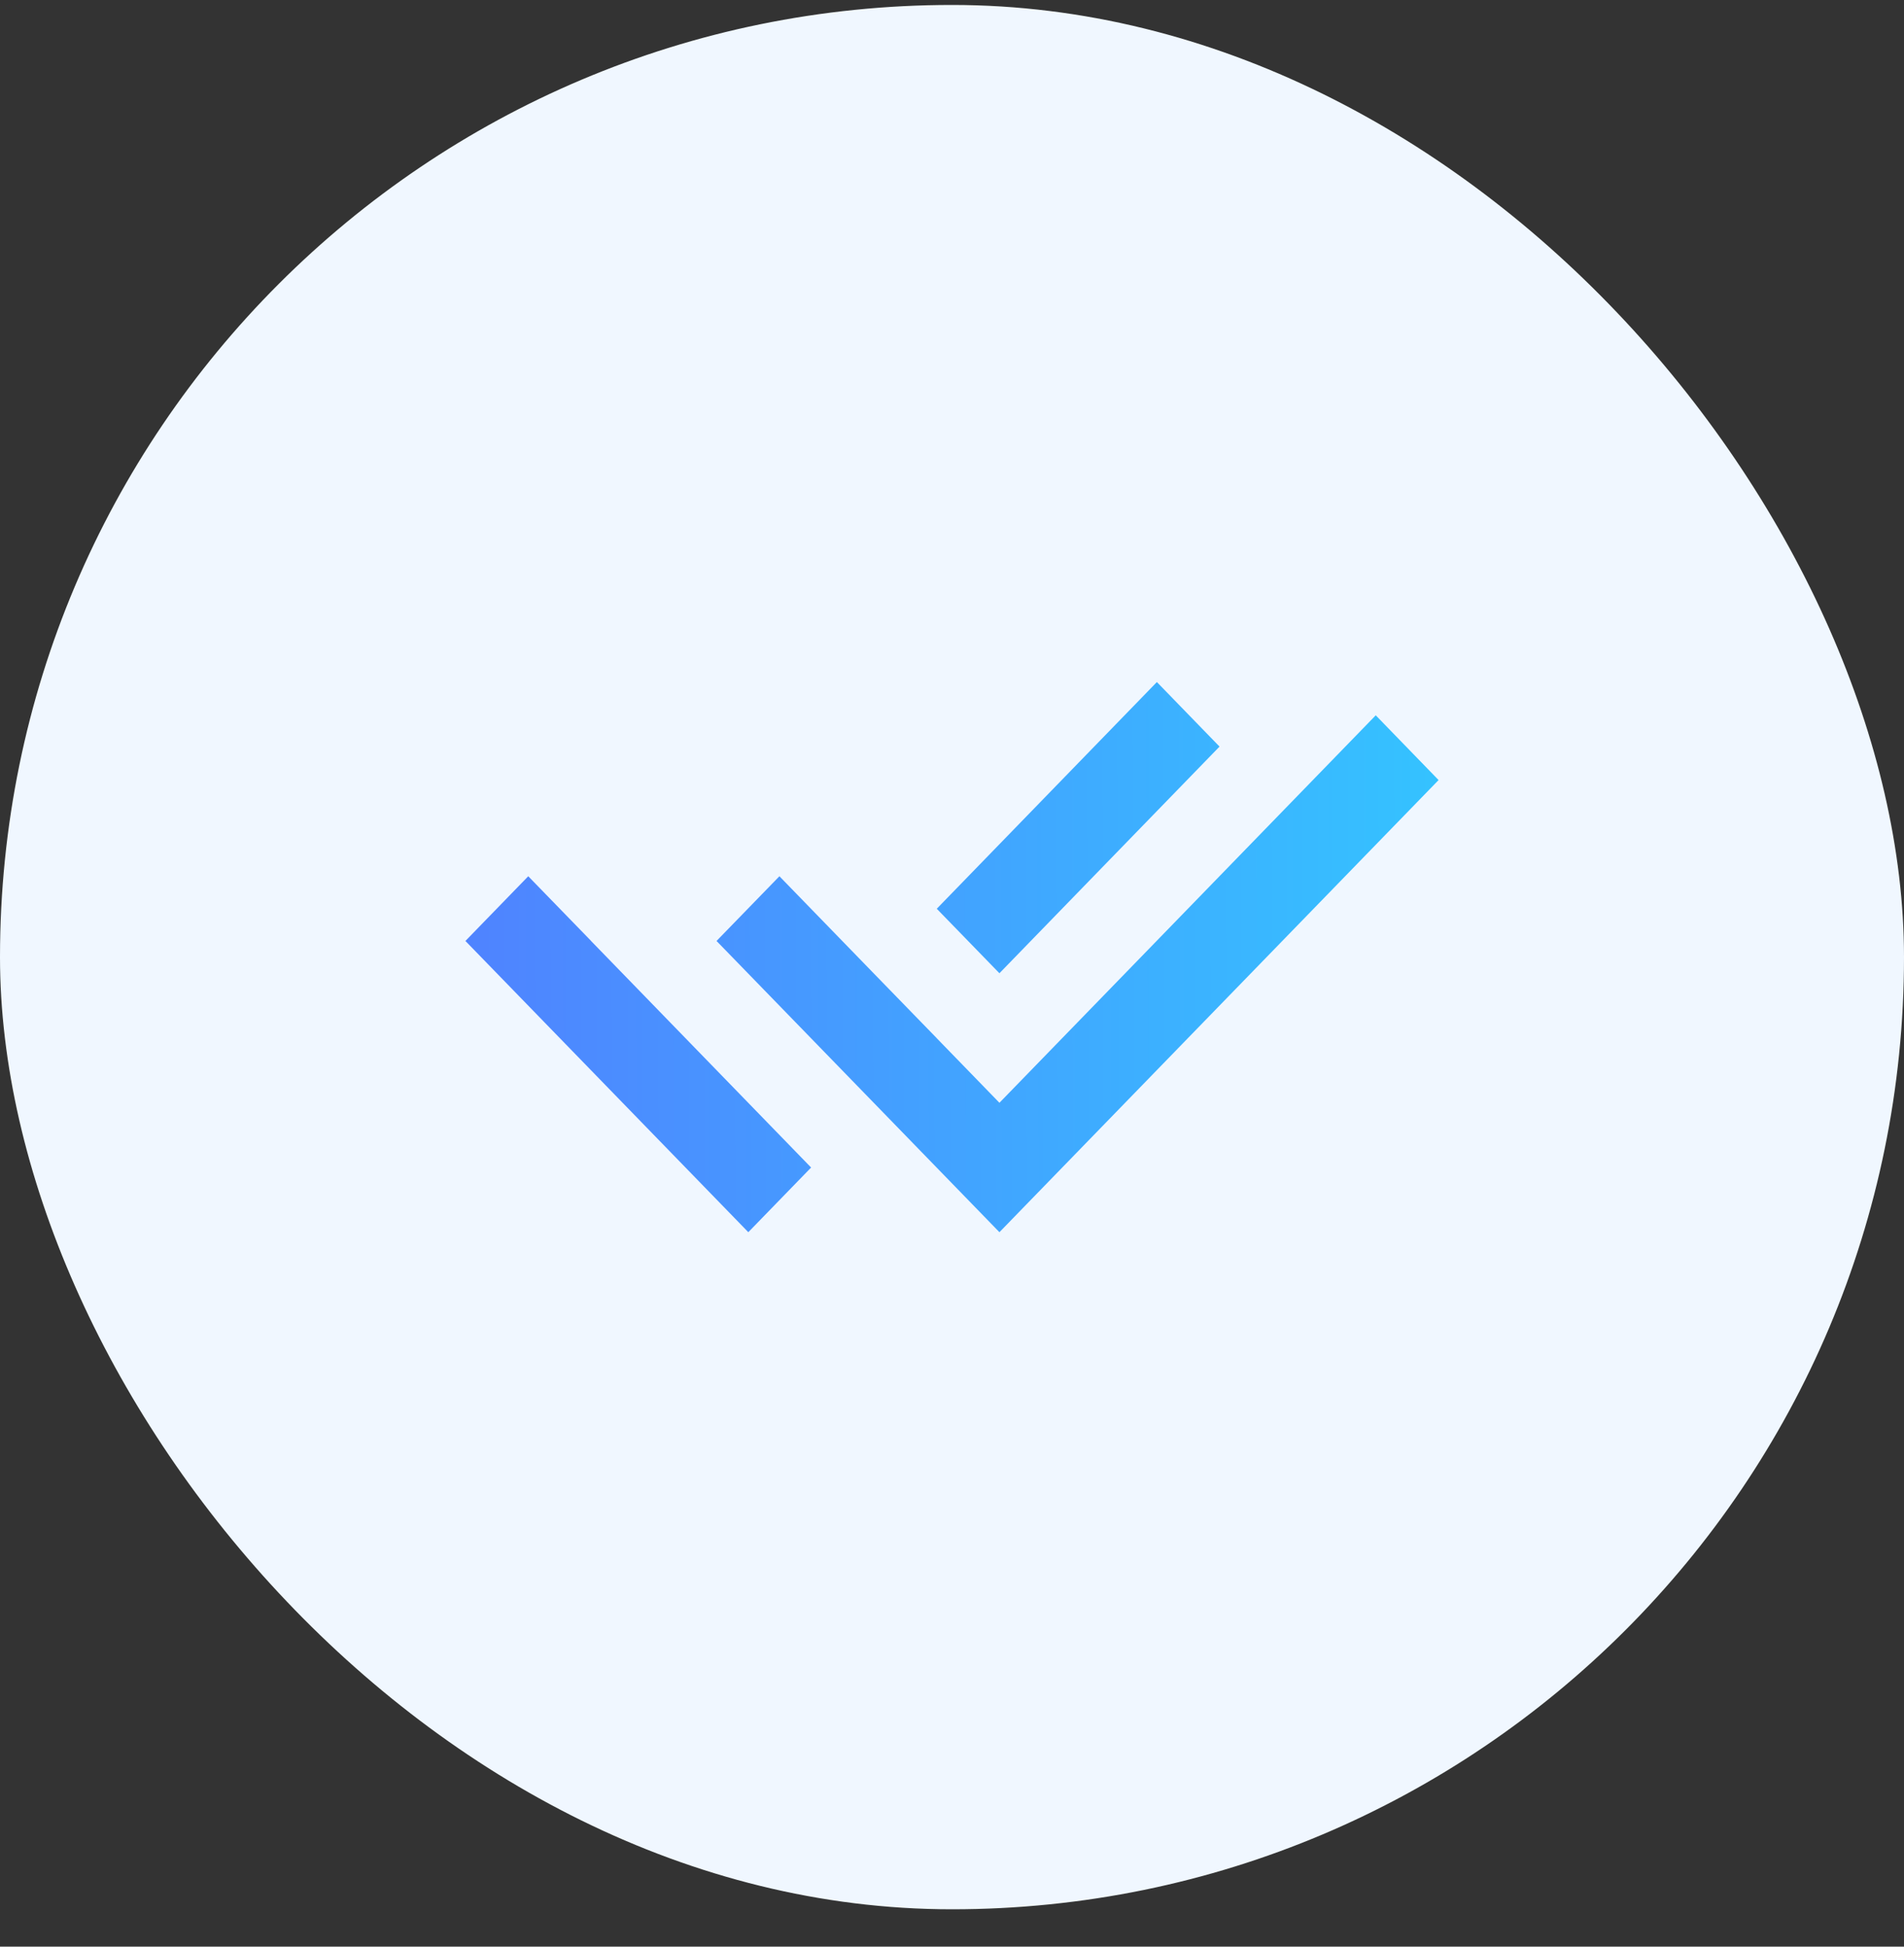
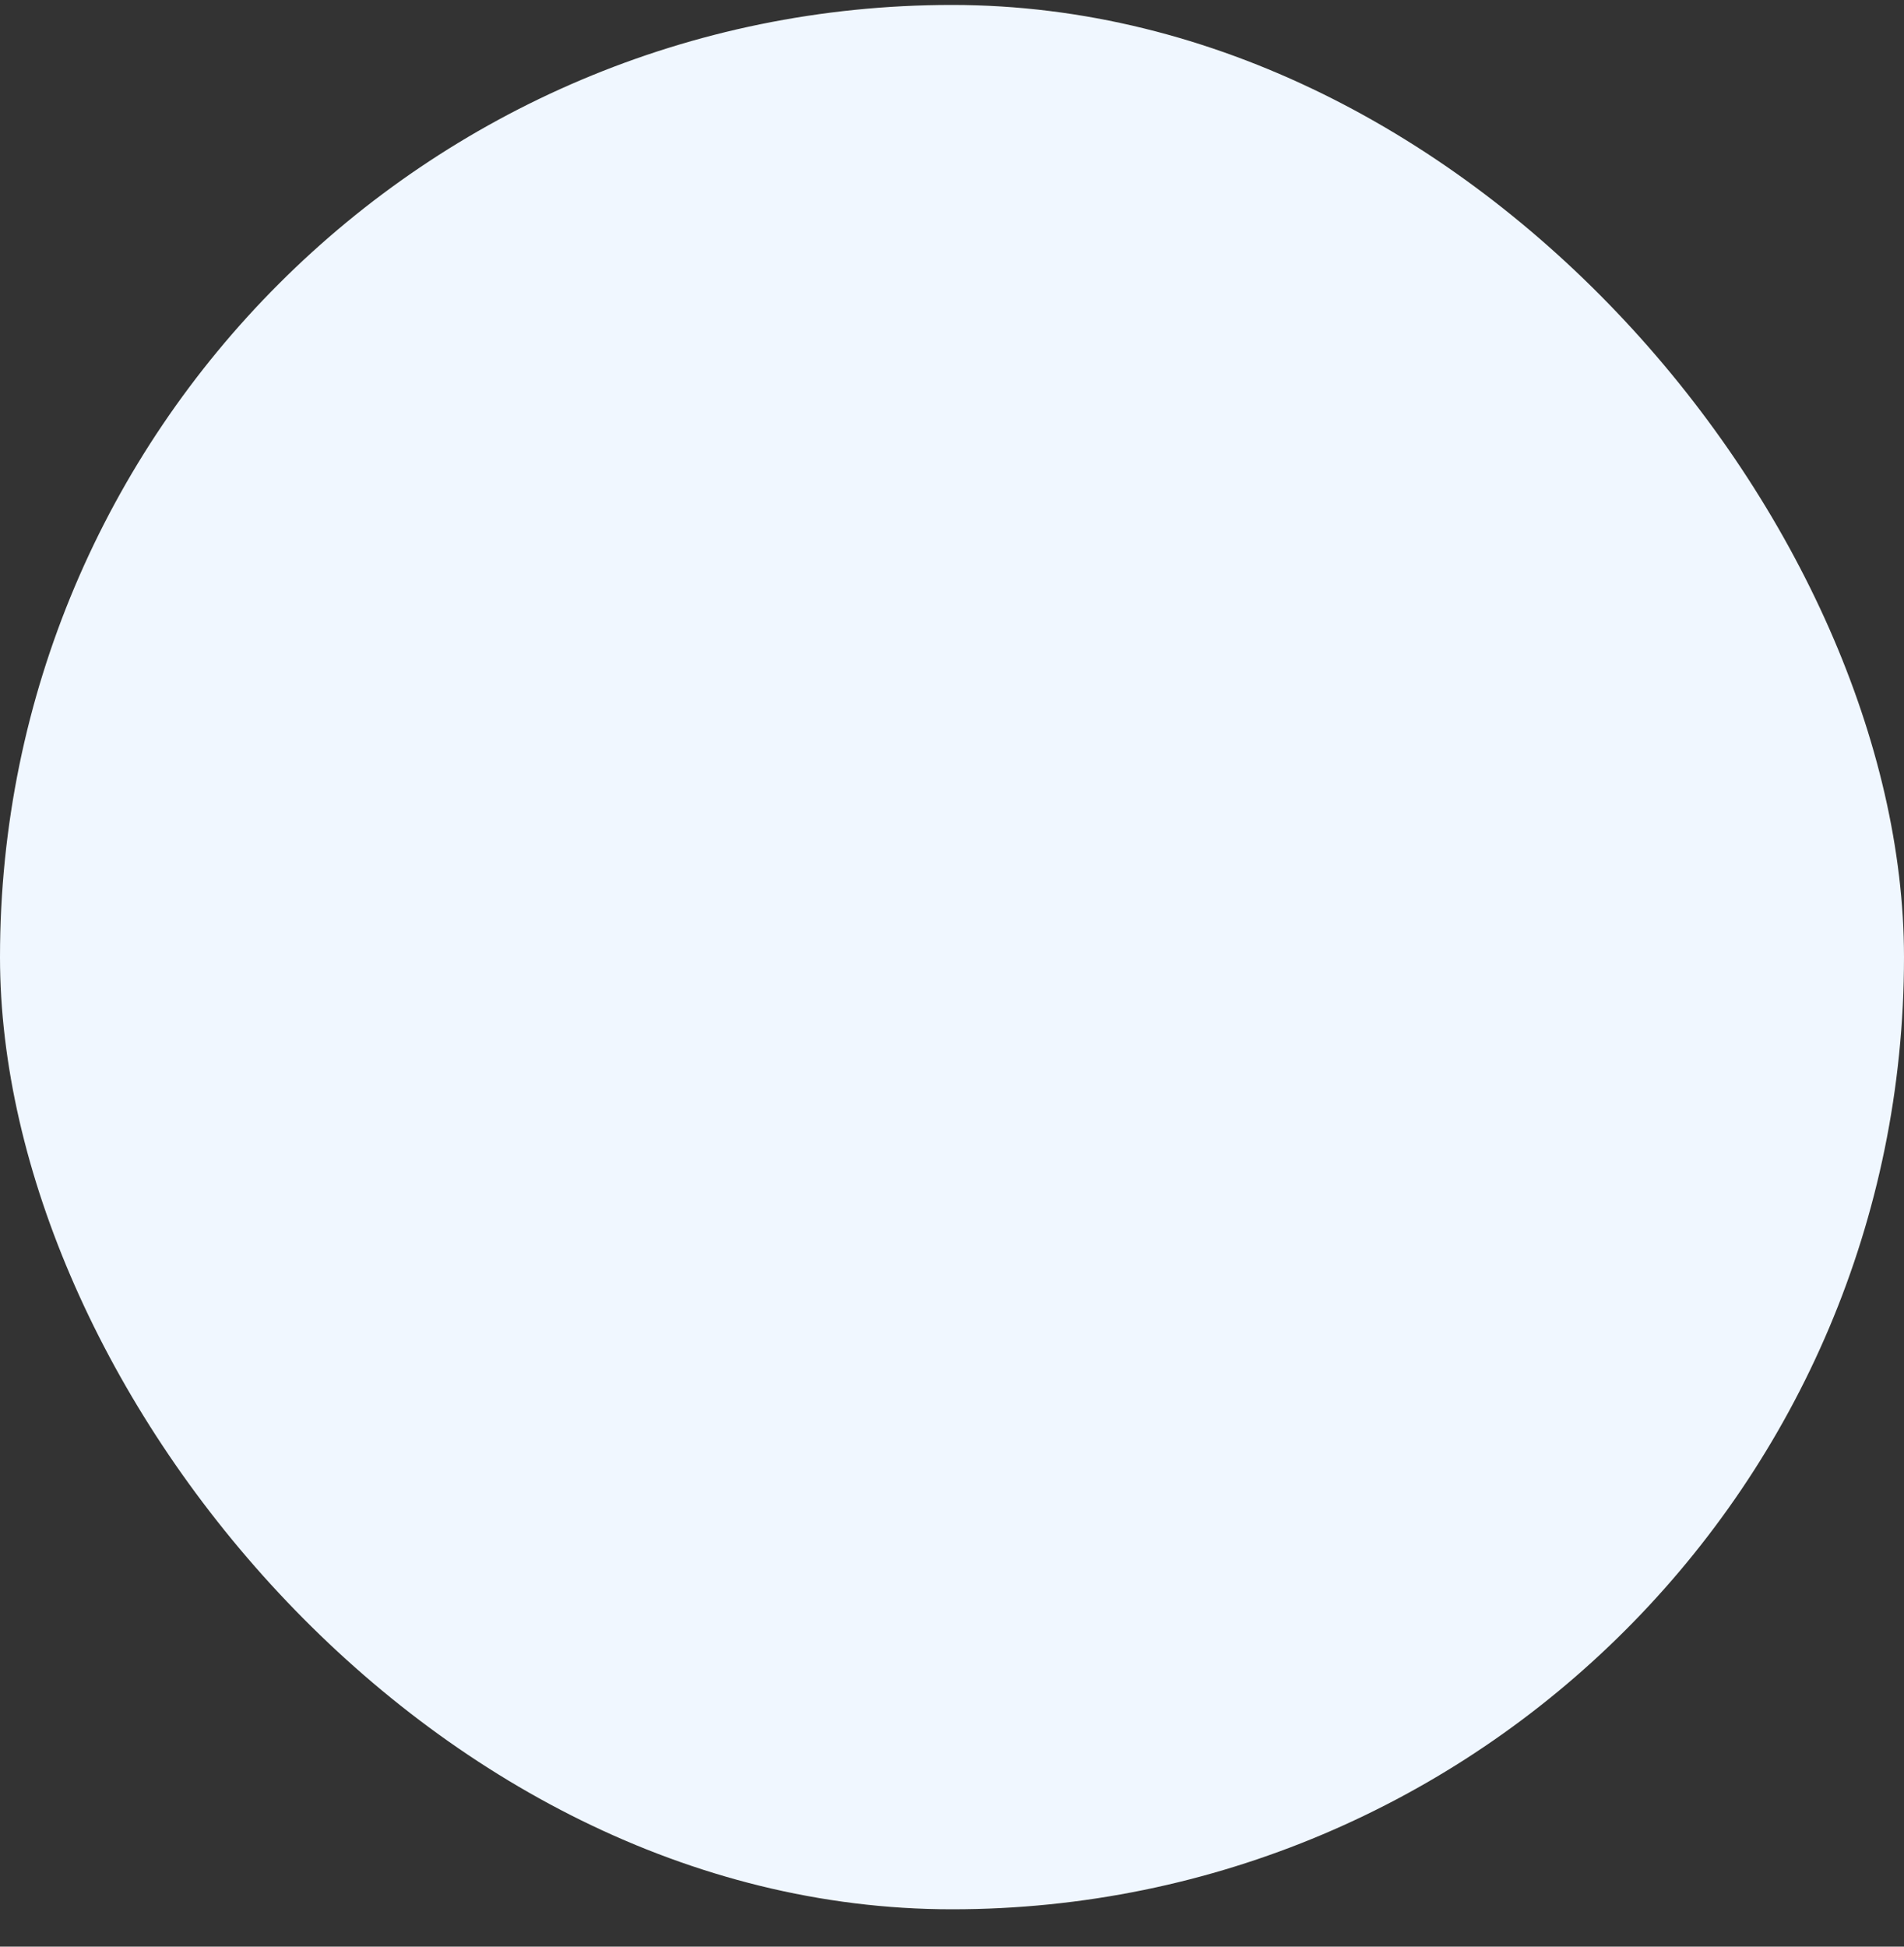
<svg xmlns="http://www.w3.org/2000/svg" width="45" height="46" viewBox="0 0 45 46" fill="none">
  <rect x="0" y="0" width="45" height="46" fill="#333333" stroke="none" />
  <rect y="0.117" width="45" height="45" rx="22.5" fill="#F0F7FF" />
-   <path d="M22.138 24.532L23.621 26.059L32.515 16.903L34 18.433L23.621 29.117L16.935 22.235L18.421 20.706L20.653 23.004L22.138 24.531V24.532ZM22.14 21.474L27.342 16.117L28.823 17.642L23.621 22.998L22.14 21.474ZM19.17 27.589L17.686 29.117L11 22.235L12.485 20.706L13.97 22.234L13.969 22.235L19.17 27.589Z" fill="url(#paint0_linear_40_4912)" />
  <defs>
    <linearGradient id="paint0_linear_40_4912" x1="42.255" y1="29.819" x2="10.311" y2="29.953" gradientUnits="userSpaceOnUse">
      <stop stop-color="#2BD9FF" />
      <stop offset="1" stop-color="#5081FF" />
    </linearGradient>
  </defs>
</svg>